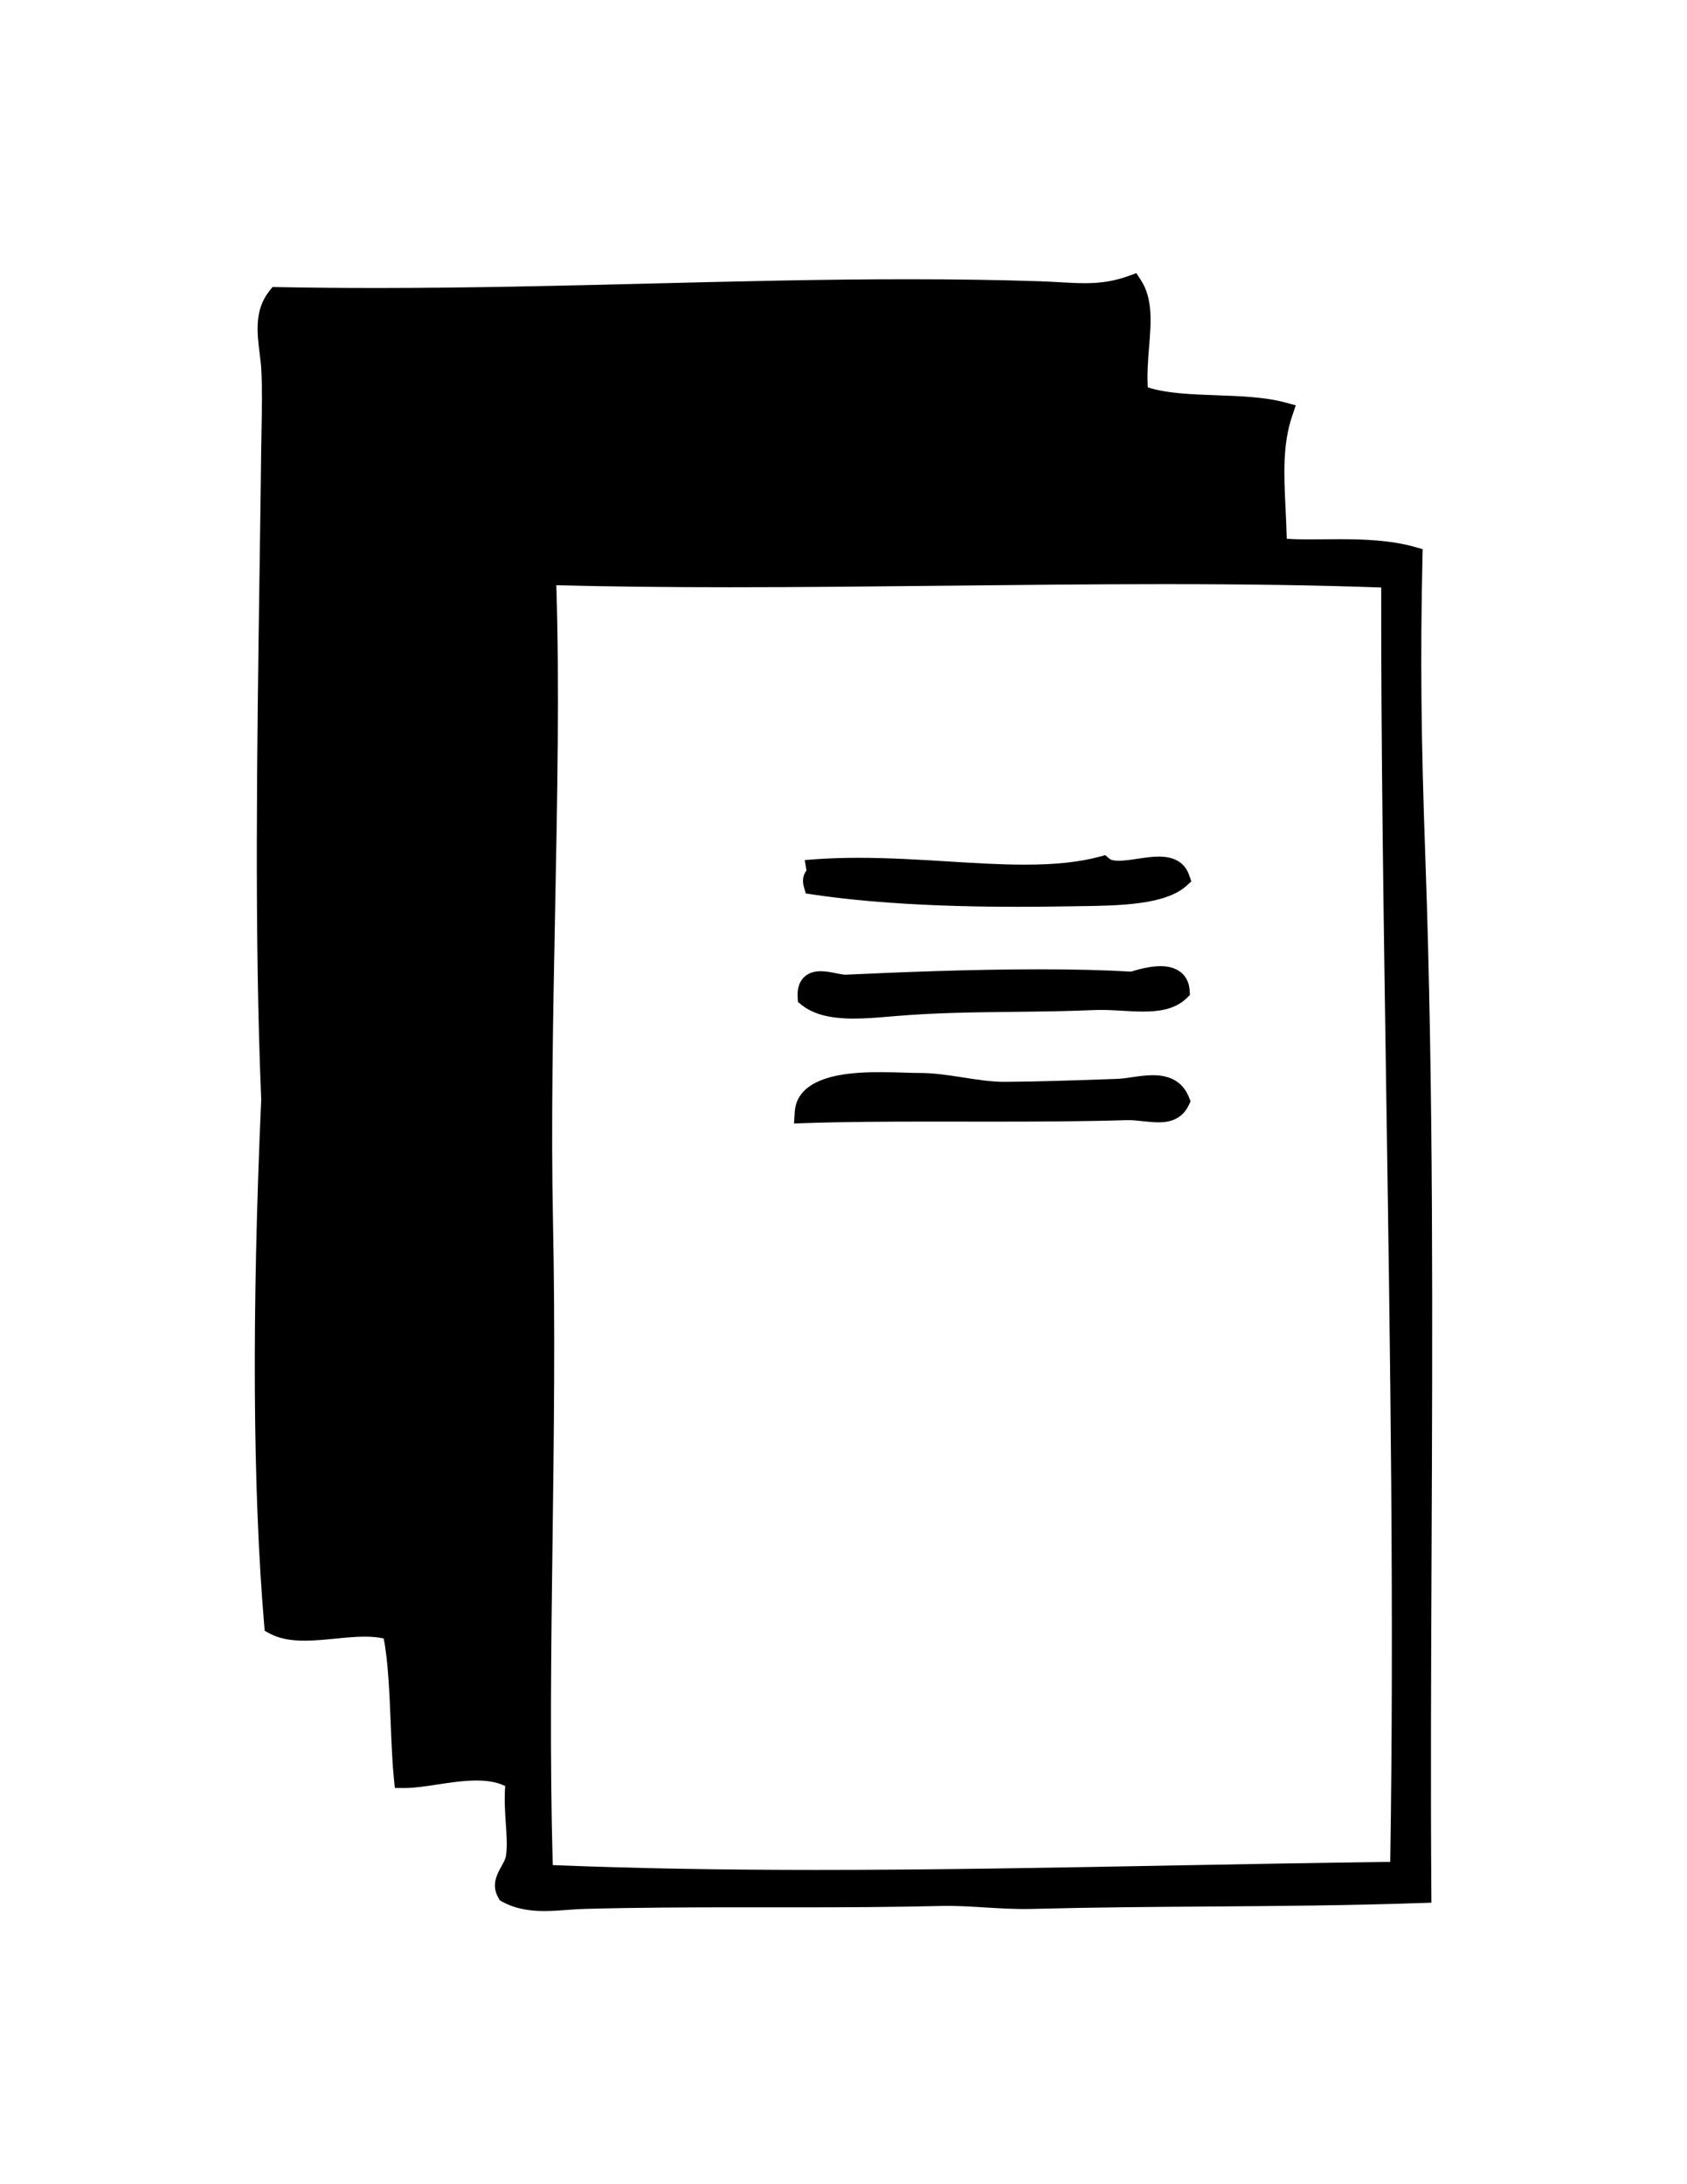
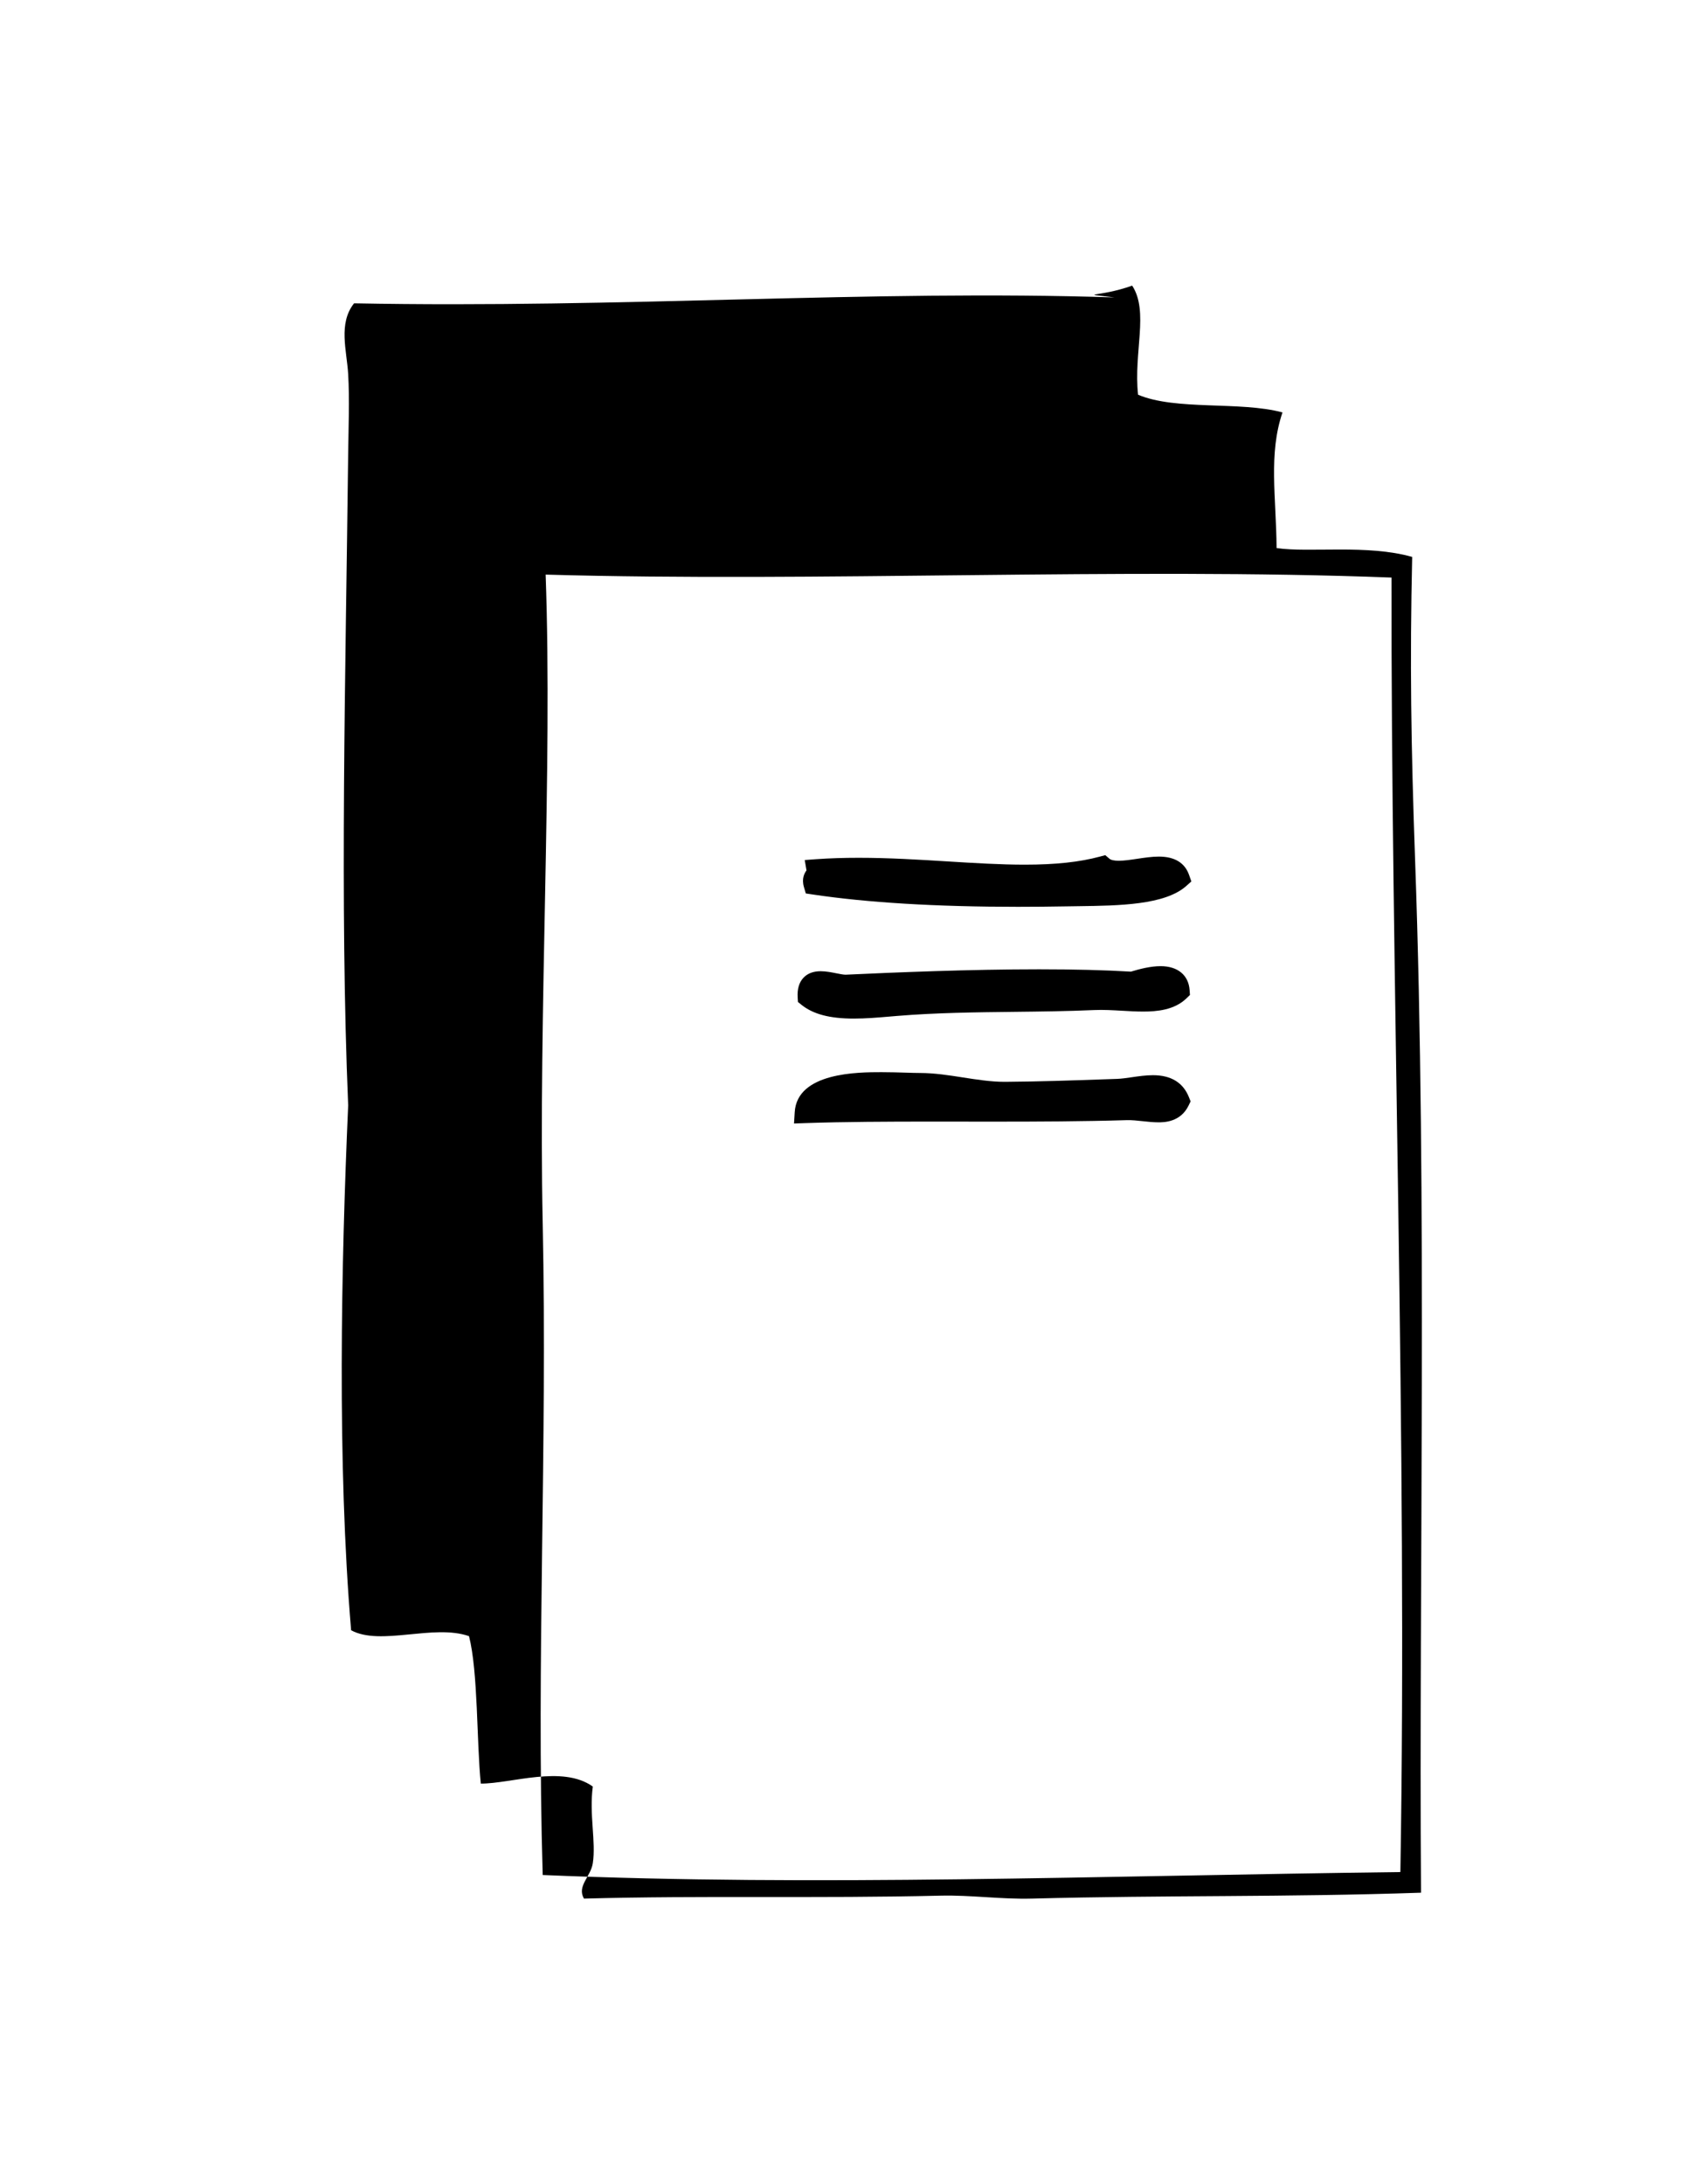
<svg xmlns="http://www.w3.org/2000/svg" version="1.1" id="Layer_1" x="0px" y="0px" width="612px" height="792px" viewBox="0 0 612 792" enable-background="new 0 0 612 792" xml:space="preserve">
  <g>
    <g>
-       <path fill-rule="evenodd" clip-rule="evenodd" d="M410.722,103.57c6.132,9.368,0.462,24.173,2.139,39.562    c13.791,5.812,36.934,2.271,52.392,6.415c-5.108,15.081-2.307,30.425-2.137,49.186c12.073,1.762,32.815-1.424,49.184,3.208    c-0.852,38.167-0.445,67.706,1.069,110.13c4.433,124.175,1.343,258.833,2.139,374.232c-49.072,1.677-92.563,0.858-141.139,2.139    c-11.231,0.296-22.186-1.333-33.146-1.069c-44.563,1.069-86.375-0.106-129.377,1.069c-9.369,0.255-19.321,2.503-27.801-2.139    c-2.641-4.571,2.438-7.863,3.207-12.832c1.199-7.737-1.355-17.76,0-27.8c-11.032-7.876-29.664-1.02-40.631-1.069    c-1.532-14.999-0.956-40.514-4.275-53.461c-12.839-4.504-32.074,3.661-42.77-2.139c-5.114-60.514-3.612-133.042-1.07-190.323    c-3.072-73.291-0.939-155.912,0-236.301c0.111-9.542,0.543-19.482,0-28.869c-0.487-8.419-3.686-18.347,2.139-25.661    c97.653,1.877,186.977-5.01,275.862-2.139C390.257,106.152,398.689,107.894,410.722,103.57z M197.945,208.355    c2.533,70.471-2.667,158.815-1.069,235.232c1.704,81.683-2.318,158.337,0,236.299c99.156,4.207,200.559,0.295,311.146-1.069    c2.604-154.021-3.497-327.159-3.208-469.393C407.637,205.707,296.456,211.16,197.945,208.355z" />
-       <path d="M197.455,692.95c-3.889,0-9.695-0.348-15.207-3.365l-0.919-0.504l-0.524-0.905c-2.693-4.663-0.426-8.713,1.074-11.391    c0.764-1.361,1.484-2.647,1.676-3.888c0.511-3.295,0.235-7.337-0.055-11.616c-0.286-4.199-0.604-8.879-0.221-13.643    c-2.697-1.353-6.13-2.014-10.416-2.014c-4.629,0-9.531,0.741-14.272,1.459c-4.285,0.647-8.333,1.261-11.851,1.261l-3.5-0.017    l-0.341-3.345c-0.572-5.594-0.851-12.469-1.146-19.747c-0.441-10.893-0.935-23.118-2.565-31.114    c-1.937-0.442-4.19-0.661-6.832-0.661c-3.45,0-7.202,0.368-10.829,0.724c-3.68,0.359-7.485,0.733-11.061,0.733    c-5.344,0-9.373-0.836-12.675-2.625l-1.774-0.963l-0.171-2.013c-4.15-49.114-4.516-113.252-1.086-190.643    c-2.496-59.701-1.535-126.582-0.604-191.259c0.217-15.056,0.433-30.107,0.607-45.082c0.027-2.353,0.074-4.729,0.122-7.117    c0.14-7.155,0.286-14.555-0.115-21.491c-0.103-1.769-0.337-3.635-0.584-5.612c-0.922-7.356-1.966-15.694,3.53-22.598l1.151-1.445    l1.849,0.036c11.508,0.221,23.166,0.327,35.64,0.327c34.045,0,67.44-0.826,99.737-1.629c32.111-0.795,62.441-1.547,93.201-1.547    c17.019,0,32.502,0.231,47.332,0.711c2.832,0.091,5.395,0.234,7.872,0.372c3.199,0.178,6.222,0.348,9.067,0.348    c5.988,0,10.74-0.79,15.891-2.641l2.779-0.998l1.617,2.471c4.416,6.747,3.73,15.266,3.007,24.283    c-0.385,4.78-0.78,9.7-0.474,14.65c6.812,2.223,16.021,2.553,24.955,2.873c8.602,0.308,17.497,0.627,24.881,2.606l3.855,1.033    l-1.279,3.781c-3.549,10.468-3.029,21.252-2.431,33.738c0.169,3.513,0.341,7.118,0.433,10.874c2.638,0.193,5.49,0.226,8.075,0.226    c1.701,0,3.46-0.016,5.26-0.032c1.912-0.018,3.871-0.036,5.86-0.036c8.58,0,18.536,0.336,27.322,2.821l2.787,0.789l-0.064,2.896    c-0.812,36.351-0.532,65.113,1.068,109.913c2.938,82.381,2.575,168.722,2.222,252.221c-0.181,42.803-0.351,83.229-0.081,122.119    l0.024,3.643l-3.64,0.123c-26.727,0.914-52.229,1.093-76.893,1.264c-20.718,0.145-42.142,0.292-64.276,0.877    c-5.83,0.152-11.635-0.201-17.216-0.541c-5.504-0.338-10.674-0.655-15.938-0.528c-17.325,0.414-34.104,0.502-53.968,0.502    l-19.783-0.01c-16.707,0-36.16,0.044-55.613,0.577c-2.005,0.054-4.026,0.203-6.168,0.361    C203.064,692.743,200.255,692.95,197.455,692.95z M187.039,683.617c2.82,1.274,6.099,1.848,10.416,1.848    c2.524,0,5.075-0.186,7.775-0.386c2.131-0.157,4.334-0.318,6.512-0.38c2.983-0.081,5.965-0.151,8.936-0.21    c-8.174-0.245-16.15-0.532-23.961-0.862l-3.479-0.148l-0.104-3.479c-1.215-40.873-0.703-80.462-0.16-122.374    c0.477-36.911,0.971-75.081,0.16-113.96c-0.754-36.033,0.009-75.081,0.746-112.842c0.855-43.778,1.662-85.126,0.324-122.334    l-0.145-3.988l3.991,0.113c19.767,0.563,41.679,0.837,66.986,0.837c25.896-0.001,52.678-0.284,78.575-0.56    c25.931-0.273,52.744-0.558,78.697-0.558c32.28,0,58.543,0.429,82.646,1.352l3.516,0.133c0.007-0.324,0.015-0.651,0.021-0.977    c-7.251-1.604-15.361-1.839-22.498-1.839c-1.965,0-3.901,0.018-5.791,0.035c-1.824,0.017-3.606,0.032-5.329,0.032    c-3.928,0-8.462-0.075-12.303-0.635l-3.172-0.463l-0.029-3.206c-0.044-4.83-0.265-9.452-0.48-13.921    c-0.54-11.269-1.054-21.982,1.635-32.508c-5.876-1.046-12.757-1.292-19.453-1.531c-10.552-0.378-21.463-0.77-29.666-4.226    l-2.029-0.855l-0.237-2.188c-0.7-6.419-0.191-12.749,0.258-18.334c0.539-6.69,1.016-12.621-0.577-17.076    c-4.844,1.422-9.579,2.045-15.254,2.045h-0.001c-3.055,0-6.178-0.175-9.484-0.359c-2.435-0.136-4.951-0.275-7.695-0.364    c-14.752-0.477-30.154-0.707-47.092-0.707c-30.667,0-60.952,0.75-93.016,1.545c-32.342,0.803-65.785,1.631-99.923,1.631    c-11.792,0-22.858-0.095-33.758-0.292c-2.399,4.272-1.71,9.771-0.985,15.559c0.252,2.011,0.512,4.091,0.629,6.108    c0.418,7.227,0.27,14.772,0.127,22.071c-0.048,2.366-0.094,4.725-0.12,7.057c-0.176,14.982-0.393,30.041-0.609,45.102    c-0.929,64.634-1.892,131.468,0.605,191l0.007,0.162l-0.008,0.16c-3.37,75.982-3.076,139.091,0.877,187.629    c1.918,0.651,4.307,0.959,7.346,0.959c3.209,0,6.669-0.338,10.331-0.697c3.806-0.374,7.742-0.758,11.559-0.758    c4.423,0,8.095,0.534,11.228,1.632l1.889,0.663l0.497,1.938c2.206,8.602,2.743,21.882,3.263,34.723    c0.229,5.662,0.449,11.076,0.802,15.747c2.29-0.217,4.815-0.601,7.437-0.997c4.783-0.722,10.201-1.542,15.393-1.542    c6.918,0,12.337,1.468,16.563,4.485l1.837,1.311l-0.303,2.236c-0.654,4.854-0.318,9.81,0.006,14.602    c0.319,4.706,0.621,9.152-0.016,13.271c-0.398,2.571-1.587,4.692-2.541,6.398C187.416,682.216,187.05,683.042,187.039,683.617z     M511.73,680.89l-0.027,1.626l-3.635,0.044c-27.836,0.344-55.31,0.853-81.88,1.345c-0.23,0.003-0.46,0.007-0.69,0.013    c4.43-0.036,8.825-0.064,13.192-0.097c23.49-0.163,47.744-0.332,73.05-1.138C511.738,682.086,511.733,681.486,511.73,680.89z     M200.517,676.291c29.04,1.176,60.435,1.75,95.834,1.75c42.265,0,84.734-0.786,129.698-1.62c25.426-0.472,51.676-0.957,78.291-1.3    c1.43-89.305-0.018-184.752-1.418-277.104c-0.992-65.396-1.93-127.237-1.856-184.987c-23.024-0.826-48.175-1.212-78.755-1.212    c-25.913,0-52.706,0.283-78.617,0.558c-25.918,0.275-52.719,0.559-78.655,0.56c-23.694,0-44.427-0.24-63.218-0.73    c1.152,36.365,0.37,76.432-0.455,118.765c-0.736,37.686-1.498,76.656-0.748,112.538c0.814,39.006,0.319,77.24-0.159,114.214    C199.932,598.357,199.436,636.805,200.517,676.291z M508.962,291.888c0.354,34.166,0.89,69.54,1.443,106.016    c0.608,40.142,1.226,80.874,1.613,121.436c0.206-69.224,0.021-139.545-2.391-207.135    C509.373,305.059,509.152,298.317,508.962,291.888z" />
+       <path fill-rule="evenodd" clip-rule="evenodd" d="M410.722,103.57c6.132,9.368,0.462,24.173,2.139,39.562    c13.791,5.812,36.934,2.271,52.392,6.415c-5.108,15.081-2.307,30.425-2.137,49.186c12.073,1.762,32.815-1.424,49.184,3.208    c-0.852,38.167-0.445,67.706,1.069,110.13c4.433,124.175,1.343,258.833,2.139,374.232c-49.072,1.677-92.563,0.858-141.139,2.139    c-11.231,0.296-22.186-1.333-33.146-1.069c-44.563,1.069-86.375-0.106-129.377,1.069c-2.641-4.571,2.438-7.863,3.207-12.832c1.199-7.737-1.355-17.76,0-27.8c-11.032-7.876-29.664-1.02-40.631-1.069    c-1.532-14.999-0.956-40.514-4.275-53.461c-12.839-4.504-32.074,3.661-42.77-2.139c-5.114-60.514-3.612-133.042-1.07-190.323    c-3.072-73.291-0.939-155.912,0-236.301c0.111-9.542,0.543-19.482,0-28.869c-0.487-8.419-3.686-18.347,2.139-25.661    c97.653,1.877,186.977-5.01,275.862-2.139C390.257,106.152,398.689,107.894,410.722,103.57z M197.945,208.355    c2.533,70.471-2.667,158.815-1.069,235.232c1.704,81.683-2.318,158.337,0,236.299c99.156,4.207,200.559,0.295,311.146-1.069    c2.604-154.021-3.497-327.159-3.208-469.393C407.637,205.707,296.456,211.16,197.945,208.355z" />
    </g>
    <g>
      <path fill-rule="evenodd" clip-rule="evenodd" d="M427.83,318.486c-7.402,6.558-26.376,6.159-40.631,6.415    c-29.506,0.53-63.602-0.021-91.954-4.276c-0.884-3.022,1.507-2.771,1.069-5.347c37.854-2.639,75.658,6.481,103.715-1.069    C406.413,319.673,424.46,308.939,427.83,318.486z" />
      <path d="M369.248,328.812c-29.636,0-54.721-1.511-74.559-4.486l-2.364-0.354l-0.673-2.296c-0.946-3.237,0.27-5.131,0.921-6.076    l-0.638-3.748l4.119-0.306c4.872-0.341,9.923-0.506,15.437-0.506c10.991,0,21.817,0.668,32.287,1.312    c9.831,0.605,19.119,1.178,27.972,1.178c11.19,0,19.869-0.932,27.309-2.934l1.904-0.513l1.501,1.283    c0.567,0.486,1.739,0.744,3.388,0.744h0.001c1.968,0,4.278-0.346,6.725-0.712c2.604-0.39,5.298-0.792,7.813-0.792    c5.725,0,9.415,2.231,10.969,6.634l0.838,2.377l-1.885,1.671c-7.766,6.879-24.377,7.1-39.032,7.296    c-1.368,0.019-2.711,0.036-4.015,0.059C381.068,328.755,375.008,328.811,369.248,328.812z M308.467,318.543    c17.156,1.849,37.531,2.784,60.781,2.784c5.715-0.001,11.73-0.056,17.885-0.167c1.312-0.024,2.667-0.042,4.048-0.061    c9.696-0.129,22.282-0.297,29.771-2.999c-0.177-0.007-0.362-0.01-0.561-0.01c-1.958,0-4.264,0.344-6.705,0.71    c-2.609,0.39-5.308,0.794-7.833,0.794h-0.001c-2.6,0-4.741-0.443-6.486-1.352c-7.707,1.888-16.541,2.771-27.615,2.771    c-9.082,0-18.481-0.578-28.432-1.19c-10.356-0.639-21.066-1.299-31.827-1.299C310.467,318.524,309.46,318.531,308.467,318.543z" />
    </g>
    <g>
      <path fill-rule="evenodd" clip-rule="evenodd" d="M427.83,359.302c-6.41,6.231-19.496,2.7-31.008,3.208    c-24.119,1.06-47.538,0.166-71.639,2.139c-11.218,0.916-24.828,2.614-32.077-3.208c-0.56-9.239,9.338-4.066,13.9-4.277    c29.526-1.367,72.428-2.992,103.715-1.069C416.088,354.426,427.283,351.306,427.83,359.302z" />
      <path d="M309.749,369.347c-8.716,0-14.748-1.585-18.987-4.989l-1.291-1.038l-0.099-1.653c-0.187-3.054,0.521-5.451,2.1-7.128    c1.481-1.574,3.583-2.372,6.248-2.372c1.905,0,3.903,0.398,5.665,0.75c1.26,0.25,2.564,0.511,3.335,0.511l0.113-0.002    c18.112-0.839,45.085-1.954,70.113-1.954c12.666,0,23.872,0.284,33.325,0.847c3.177-0.966,7.134-1.986,10.764-1.986    c6.218,0,10.155,3.258,10.528,8.715l0.119,1.73l-1.244,1.209c-4.387,4.265-10.721,4.811-15.749,4.811    c-2.49,0.001-5.116-0.151-7.654-0.298c-3.35-0.191-6.797-0.393-10.049-0.25c-9.831,0.432-19.668,0.543-29.182,0.65    c-13.82,0.155-28.11,0.316-42.316,1.479l-2.582,0.217C318.594,368.965,314.137,369.347,309.749,369.347z M297.238,359.673    c2.854,1.471,6.976,2.189,12.511,2.189c4.066,0,8.362-0.368,12.517-0.725l2.613-0.22c14.468-1.184,28.893-1.347,42.841-1.503    c6.959-0.08,14.093-0.16,21.245-0.367c-3.836-0.062-7.846-0.093-12.019-0.093c-24.872,0-51.729,1.111-69.767,1.946    c-1.599,0.077-3.393-0.273-5.26-0.646c-1.491-0.298-3.033-0.605-4.2-0.605C297.523,359.65,297.365,359.659,297.238,359.673z     M413.075,359.29c0.545,0.014,1.082,0.021,1.614,0.021c3.721,0,6.424-0.399,8.37-1.265c-0.445-0.146-1.089-0.231-2.024-0.231    C418.571,357.815,415.614,358.542,413.075,359.29z" />
    </g>
    <g>
      <path fill-rule="evenodd" clip-rule="evenodd" d="M427.83,399.226c-3.174,6.591-11.628,2.978-19.246,3.207    c-38.255,1.15-82.492-0.104-116.547,1.069c0.837-13.75,31.07-10.692,41.7-10.692c10.027,0,20.63,3.28,31.008,3.208    c14.64-0.105,28.694-0.669,40.631-1.069C413.079,394.689,424.237,390.227,427.83,399.226z" />
      <path d="M288.052,407.383l0.251-4.108c0.881-14.497,23.109-14.497,31.477-14.497c3.202,0,6.218,0.093,8.879,0.175    c1.994,0.061,3.717,0.115,5.079,0.115c5.205,0,10.511,0.827,15.642,1.628c4.981,0.776,10.131,1.58,15.019,1.58h0.32    c12.276-0.088,24.2-0.504,34.722-0.869l5.812-0.198c1.569-0.054,3.397-0.317,5.333-0.598c2.516-0.363,5.117-0.739,7.686-0.739    c6.539,0,10.927,2.681,13.035,7.965l0.611,1.528l-0.714,1.483c-2.943,6.112-9.016,6.112-11.01,6.112    c-1.813,0-3.71-0.205-5.542-0.403c-2.002-0.216-4.053-0.442-5.953-0.384c-15.703,0.472-32.275,0.537-47.845,0.537    c-3.978,0-7.952-0.005-11.906-0.009c-3.912-0.004-7.805-0.009-11.661-0.009c-15.147,0-31.098,0.065-45.119,0.55L288.052,407.383z     M319.779,396.262c-10.174,0-17.25,1.125-20.968,3.297c12.328-0.305,25.687-0.351,38.474-0.351c3.859,0,7.754,0.004,11.67,0.008    c2.393,0.002,4.793,0.006,7.199,0.008c-2.675-0.313-5.324-0.728-7.929-1.134c-5.073-0.79-9.863-1.538-14.488-1.538    c-1.479,0-3.253-0.055-5.31-0.119C325.82,396.354,322.867,396.262,319.779,396.262z M409.31,398.681    c2.107,0,4.159,0.22,6.144,0.435c1.713,0.185,3.329,0.359,4.738,0.359c1.58,0,2.528-0.219,3.144-0.569    c-0.915-0.983-2.381-1.55-5.065-1.55c-2.031,0-4.361,0.337-6.616,0.664c-2.05,0.294-4.17,0.603-6.151,0.669l-5.803,0.198    c-0.593,0.021-1.188,0.042-1.788,0.062c3.551-0.069,7.079-0.153,10.56-0.258C408.75,398.683,409.028,398.681,409.31,398.681z" />
    </g>
  </g>
</svg>